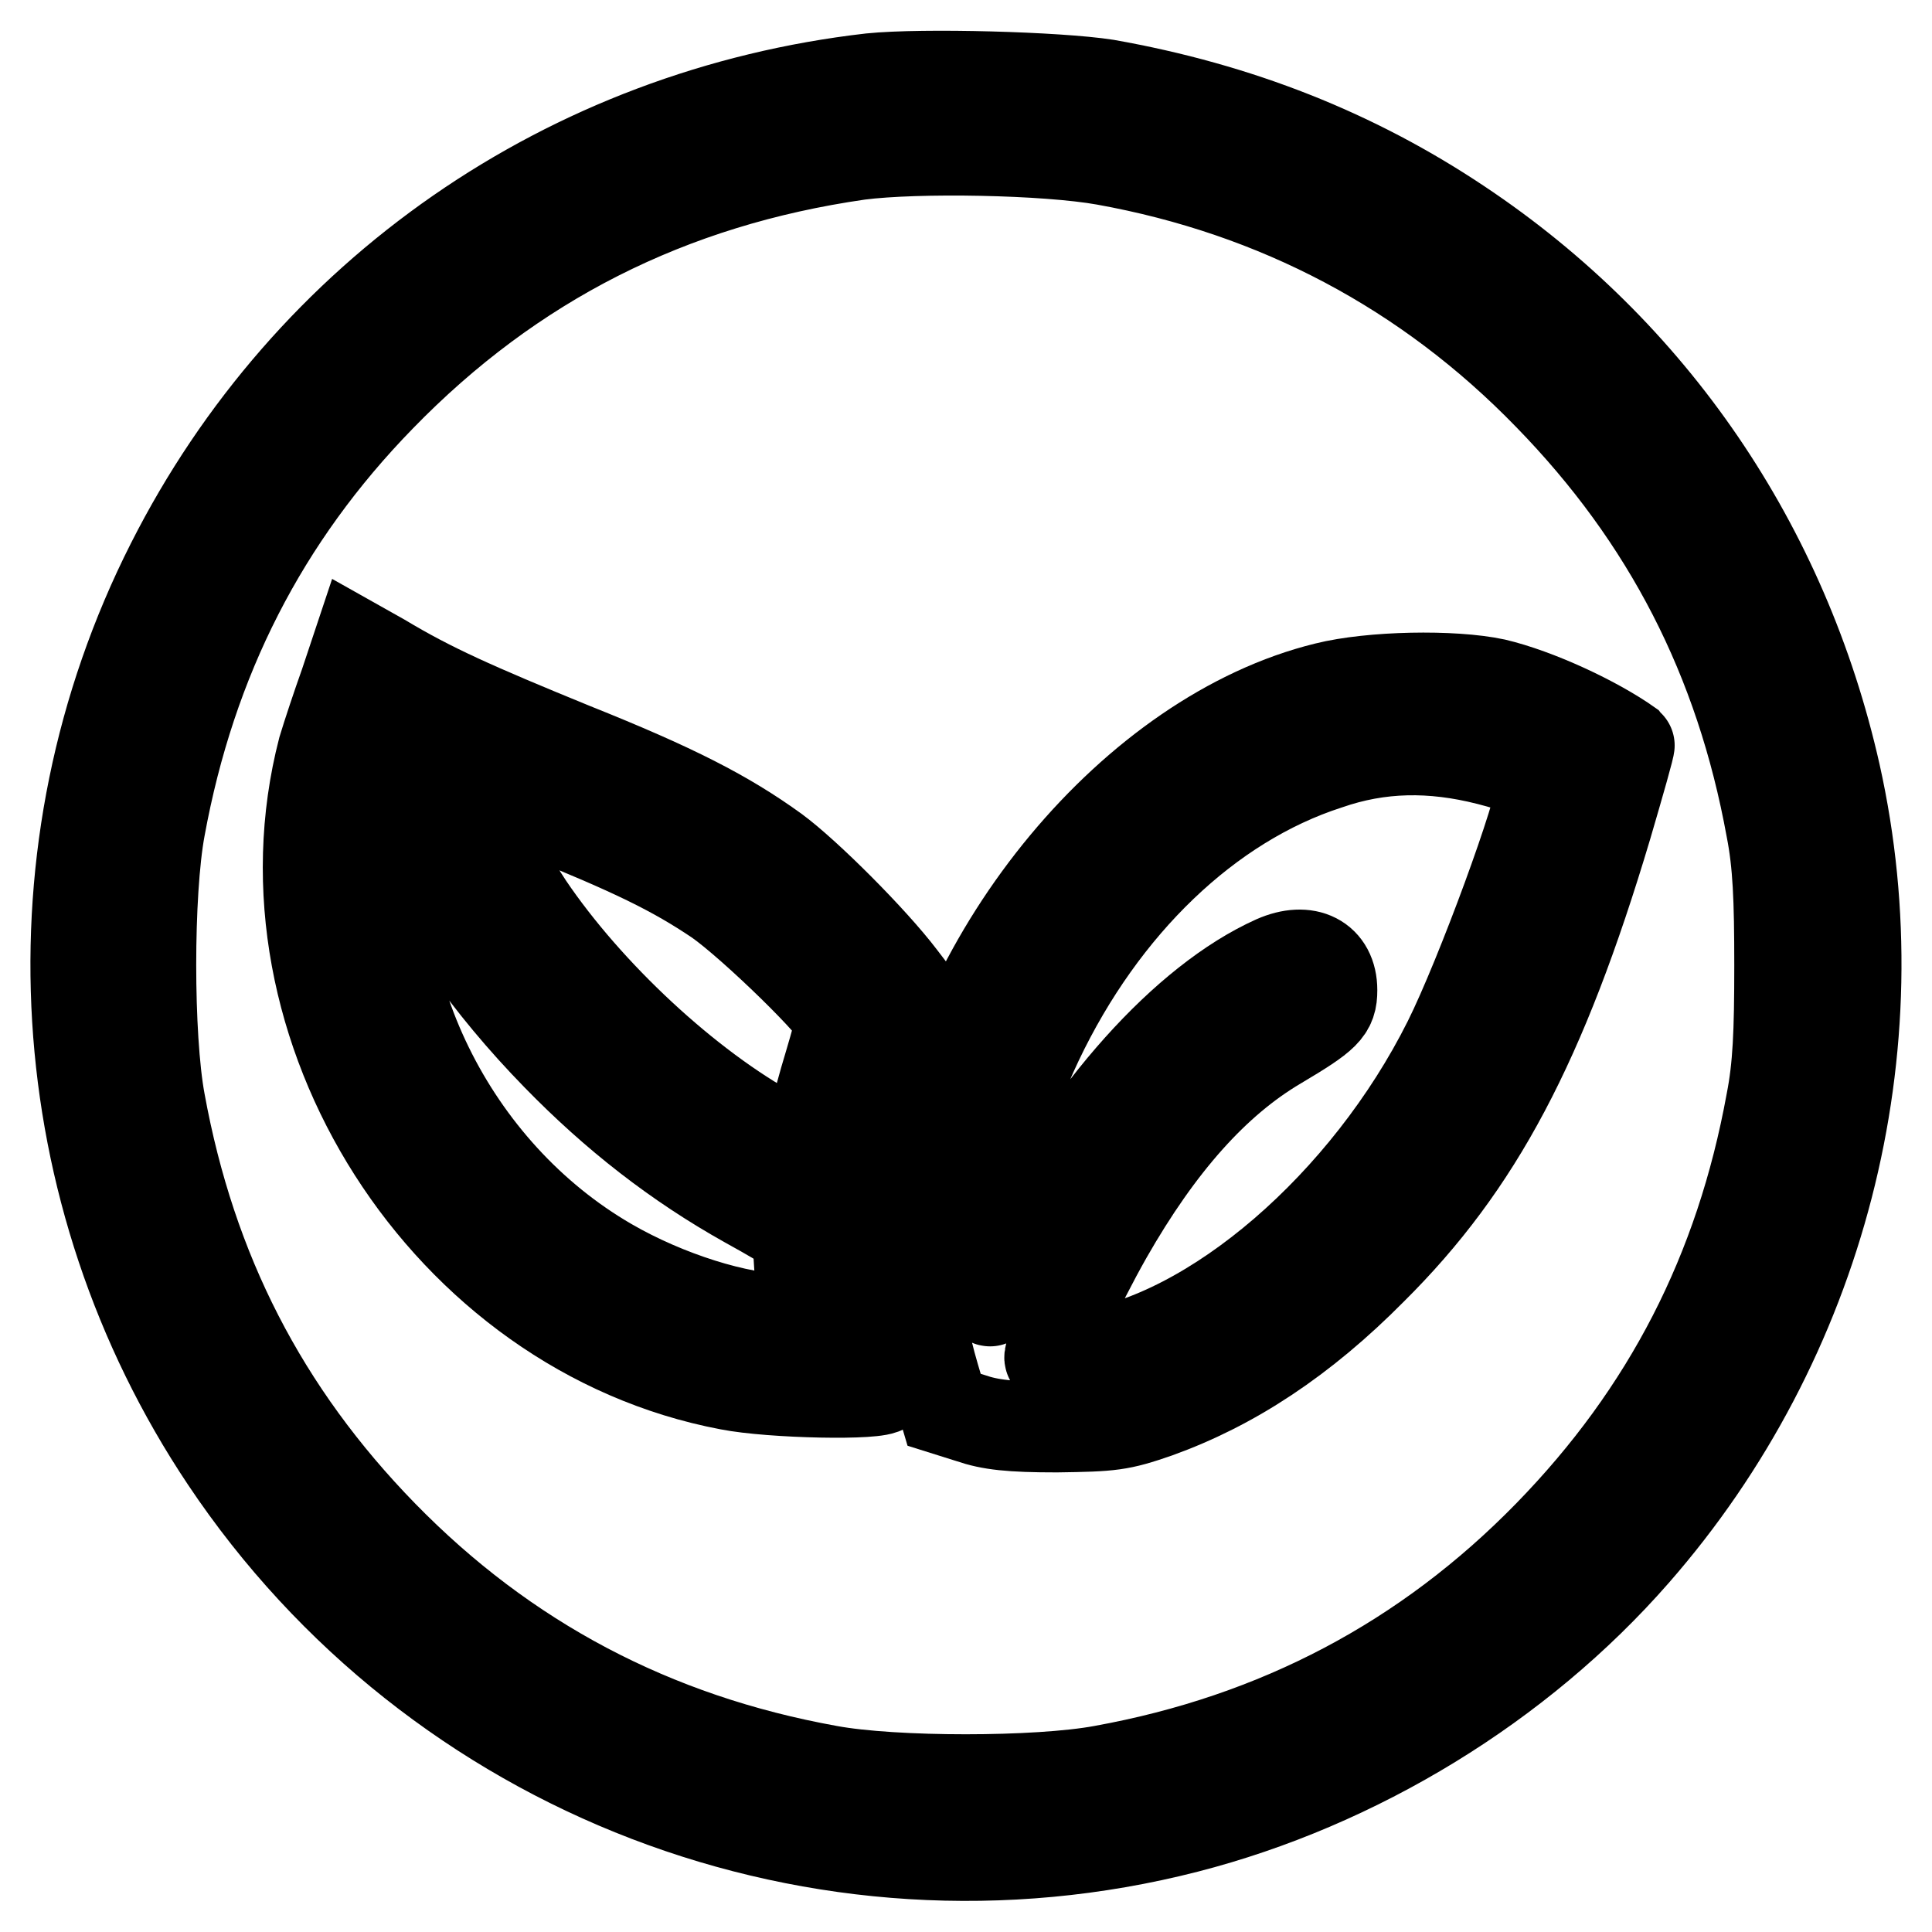
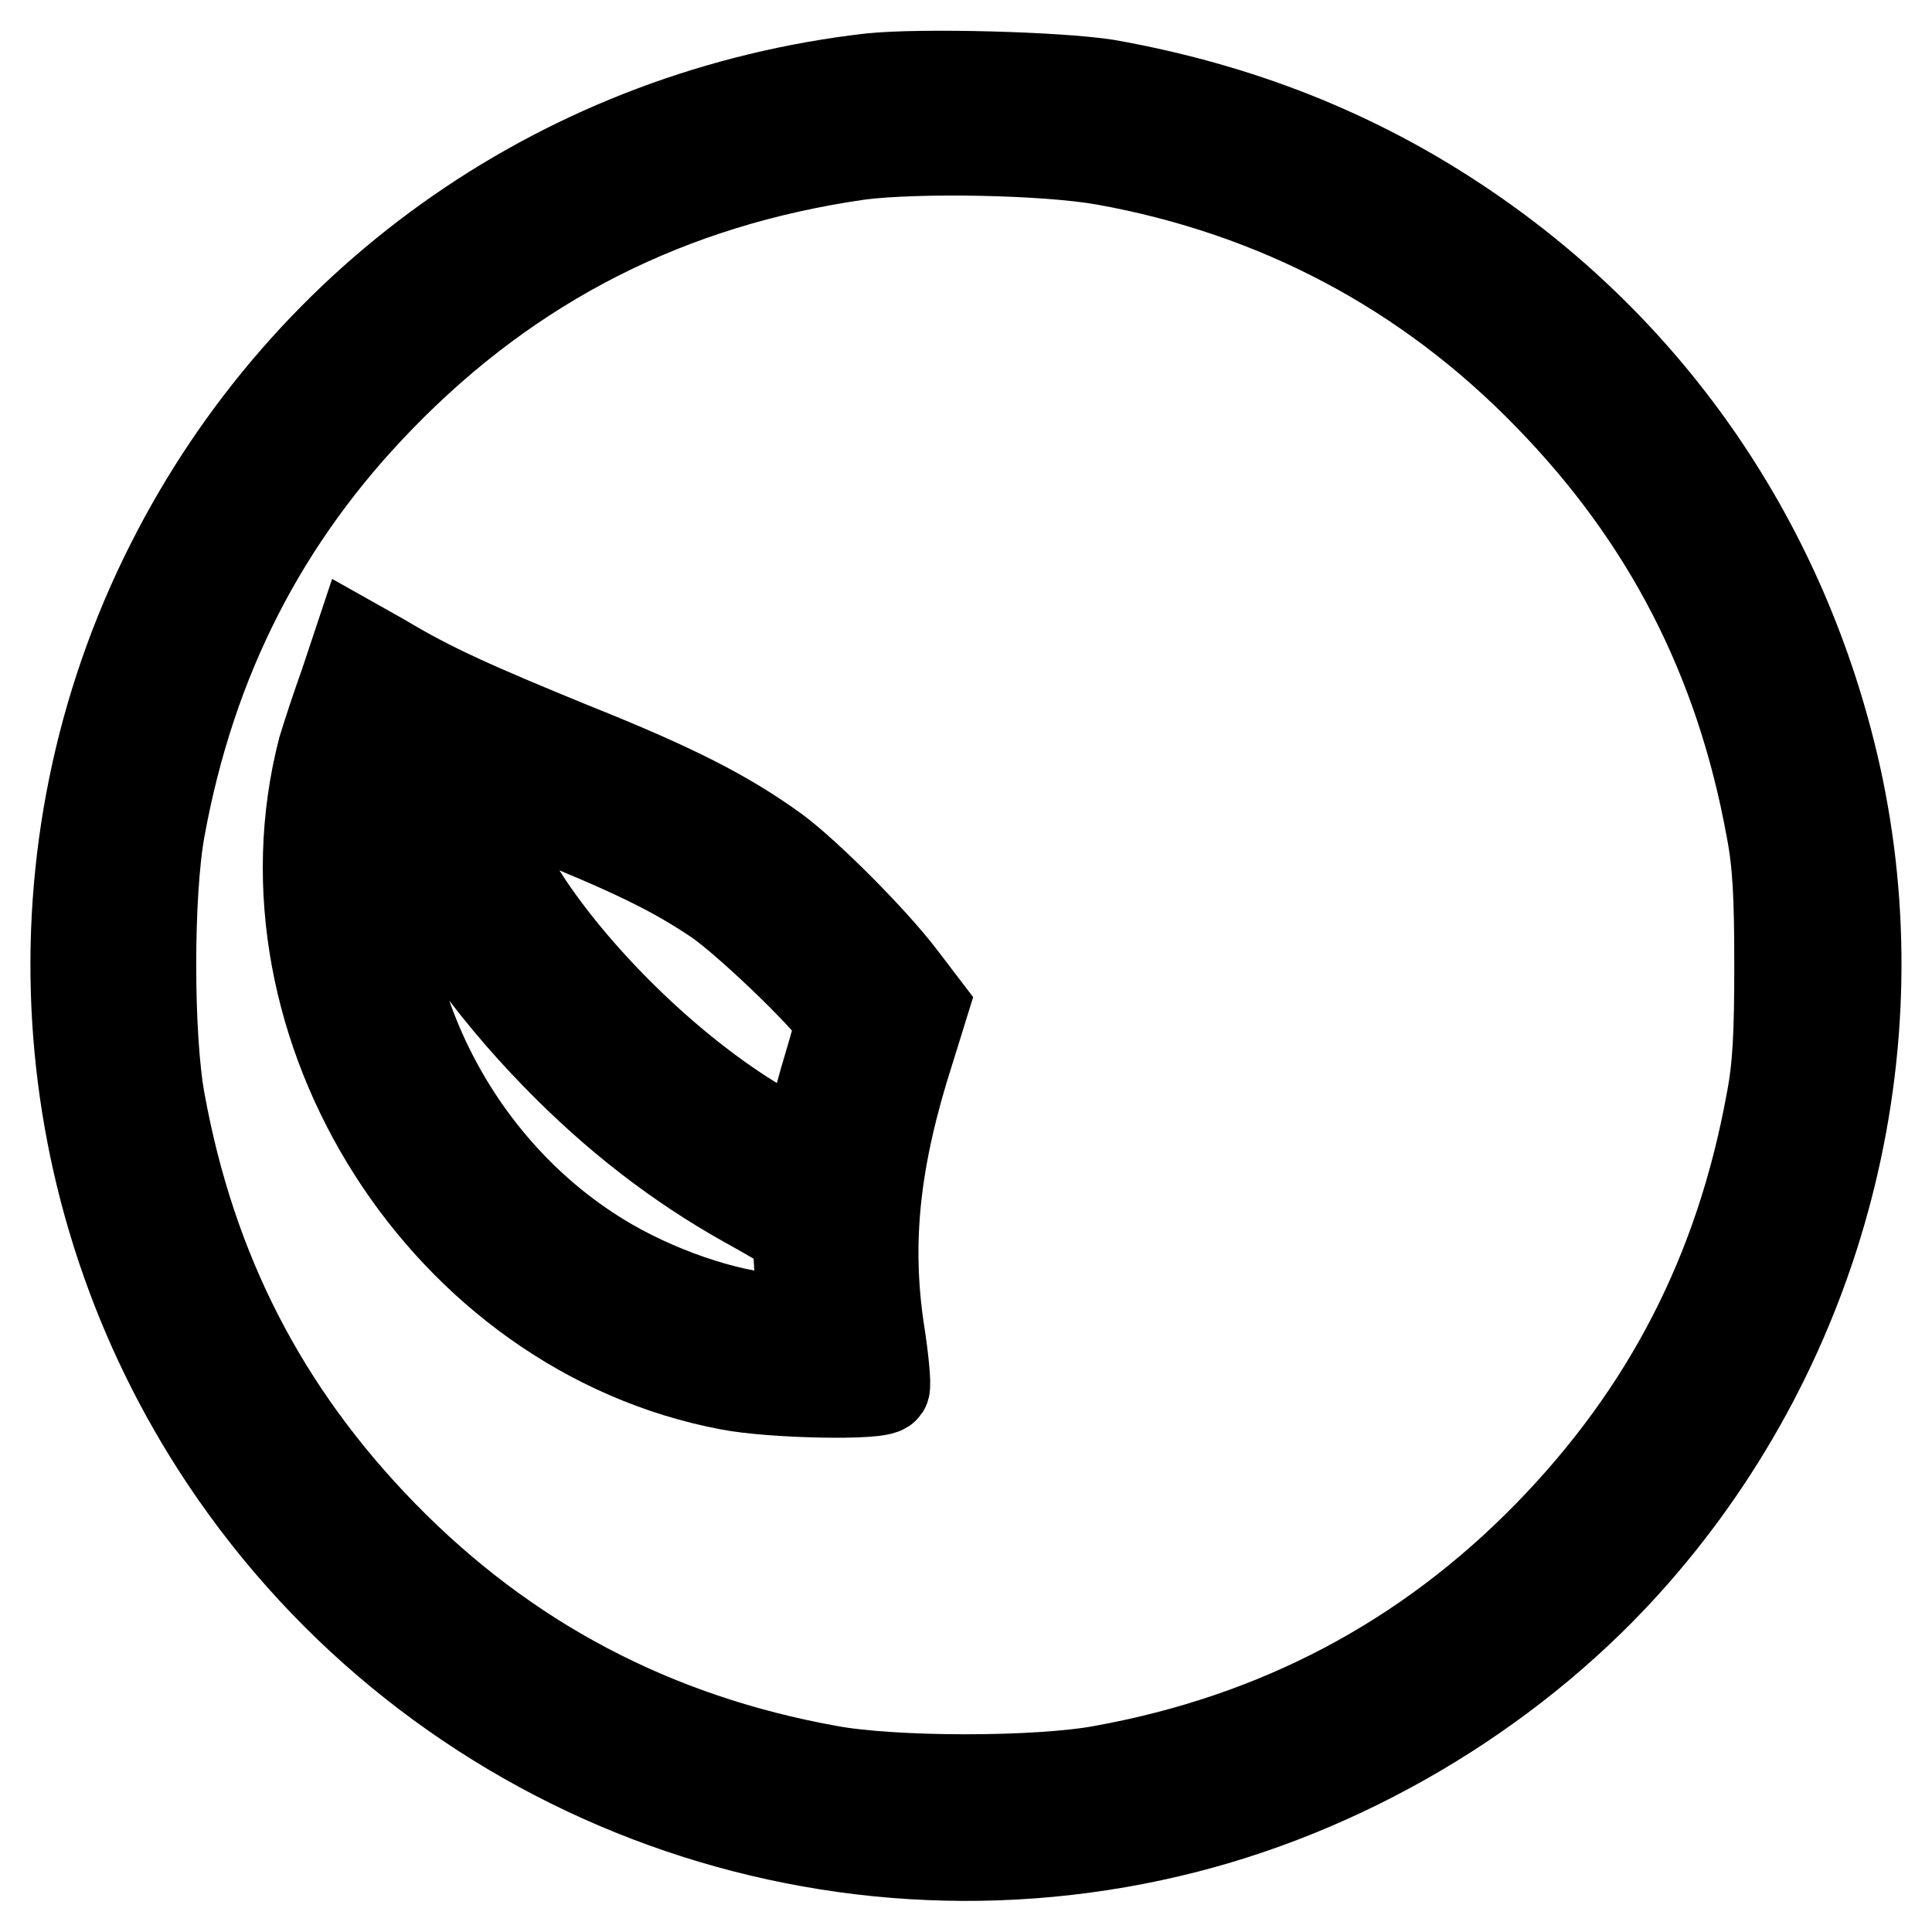
<svg xmlns="http://www.w3.org/2000/svg" version="1.1" x="0px" y="0px" viewBox="0 0 256 256" enable-background="new 0 0 256 256" xml:space="preserve">
  <g>
    <g>
      <g>
        <path stroke-width="12" fill-opacity="0" stroke="#000000" d="M115.4,10.4C75.3,15,40.8,38.9,22.7,74.7c-19.2,37.9-16.4,83.4,7.2,118.7c27.8,41.6,78.9,61.2,127.3,48.8c22.6-5.8,44.1-18.9,59.4-36.4c24.7-28.2,34.7-66.9,26.6-103.2c-6.8-30.2-24.3-55.9-49.8-72.9c-13.9-9.3-29.3-15.4-46.8-18.5C140.2,10.2,122.3,9.7,115.4,10.4z M146.4,21.2c22.8,4.1,42.7,14.6,58.8,31.2c15.8,16.2,25.4,34.9,29.5,57.4c0.9,4.6,1.1,9.2,1.1,18.1c0,9-0.2,13.5-1.1,18.1c-4.1,22.5-13.7,41.2-29.5,57.4c-16.2,16.6-35.9,27-59.1,31.2c-8.6,1.6-27.7,1.6-36.3,0c-23.3-4.2-42.9-14.6-59.1-31.2c-15.8-16.2-25.4-34.9-29.5-57.4c-1.6-8.6-1.6-27.7,0-36.3c4.1-22.4,13.7-41.2,29.2-57.1c17.4-17.9,38.3-28.5,63.4-32.1C121.5,19.5,138.6,19.8,146.4,21.2z" />
        <path stroke-width="12" fill-opacity="0" stroke="#000000" d="M45.7,90.6c-1,2.8-2.3,6.7-2.9,8.7c-9.5,36.7,16.3,77.1,53.8,84.2c5.6,1.1,20,1.4,20.6,0.4c0.2-0.3-0.1-3.7-0.7-7.5c-1.8-11.9-0.6-23,4-37.3l1.8-5.8l-2.9-3.8c-3.8-5-12.5-13.7-16.7-16.8c-6.5-4.7-13.3-8.2-26.8-13.6c-13.2-5.4-18.8-7.9-25.3-11.8l-3.2-1.8L45.7,90.6z M71.1,107.6c12.9,5.2,18.2,7.8,24,11.7c4.7,3.3,16.3,14.6,16.3,16c0,0.5-0.7,3-1.5,5.7c-0.8,2.6-1.8,6.3-2.2,8.2l-0.7,3.4l-4.3-2.3C91.1,144,77.9,131.7,70,120c-2.3-3.6-4.7-7-5.3-7.6c-2.3-2.6-7.5-0.2-7.5,3.6s7.4,14.5,16.6,23.9c7.7,7.9,15.9,14.3,25.2,19.5c6.5,3.6,6.8,3.9,6.8,5.8c0,1.1,0.2,3.7,0.4,5.8l0.4,3.8h-2.5c-6.2,0-15.8-3-23.4-7.4c-20.9-12.1-33.2-37.1-29.5-60.4c0.4-2.4,0.9-5,1.2-5.8l0.6-1.4l3.6,1.8C58.6,102.4,65.1,105.2,71.1,107.6z" />
-         <path stroke-width="12" fill-opacity="0" stroke="#000000" d="M175.7,91.1c-25.3,6.2-49.1,34.8-53.5,64.3c-1.5,10.2-1.1,17.8,1.6,27l1.3,4.4l3.5,1.1c2.6,0.9,5.3,1.2,11.4,1.2c7.3-0.1,8.4-0.2,13.3-1.9c10-3.6,19.3-9.7,28.5-19c14-13.9,22.5-29.9,31.1-58.7c1.7-5.8,3.1-10.7,3-10.8c-4.5-3.2-12.3-6.8-17.8-8.1C192.5,89.4,181.7,89.6,175.7,91.1z M197.2,100.7c4.4,1.1,7.1,2.4,7.1,3.5c0,3.1-8.1,25.2-12.4,33.8c-10.8,21.6-31.2,39.2-48.3,41.6c-2.3,0.4-4.3,0.5-4.5,0.4c-0.4-0.5,3.8-9.6,7.6-16.3c6.9-12.1,14.3-20.4,22.6-25.3c6.4-3.8,7.2-4.6,7.2-7.2c0-4.1-3.3-5.8-7.6-3.9c-11.8,5.3-24.9,19.9-33.9,37.8c-1.9,3.8-3.6,7.1-3.8,7.3c-0.2,0.2-0.2-3.6,0-8.3c0.4-10.2,2-17,6.3-26.1c8.6-18.1,22.6-31.6,38.4-36.7C182.8,98.9,189.7,98.8,197.2,100.7z" />
      </g>
    </g>
  </g>
</svg>